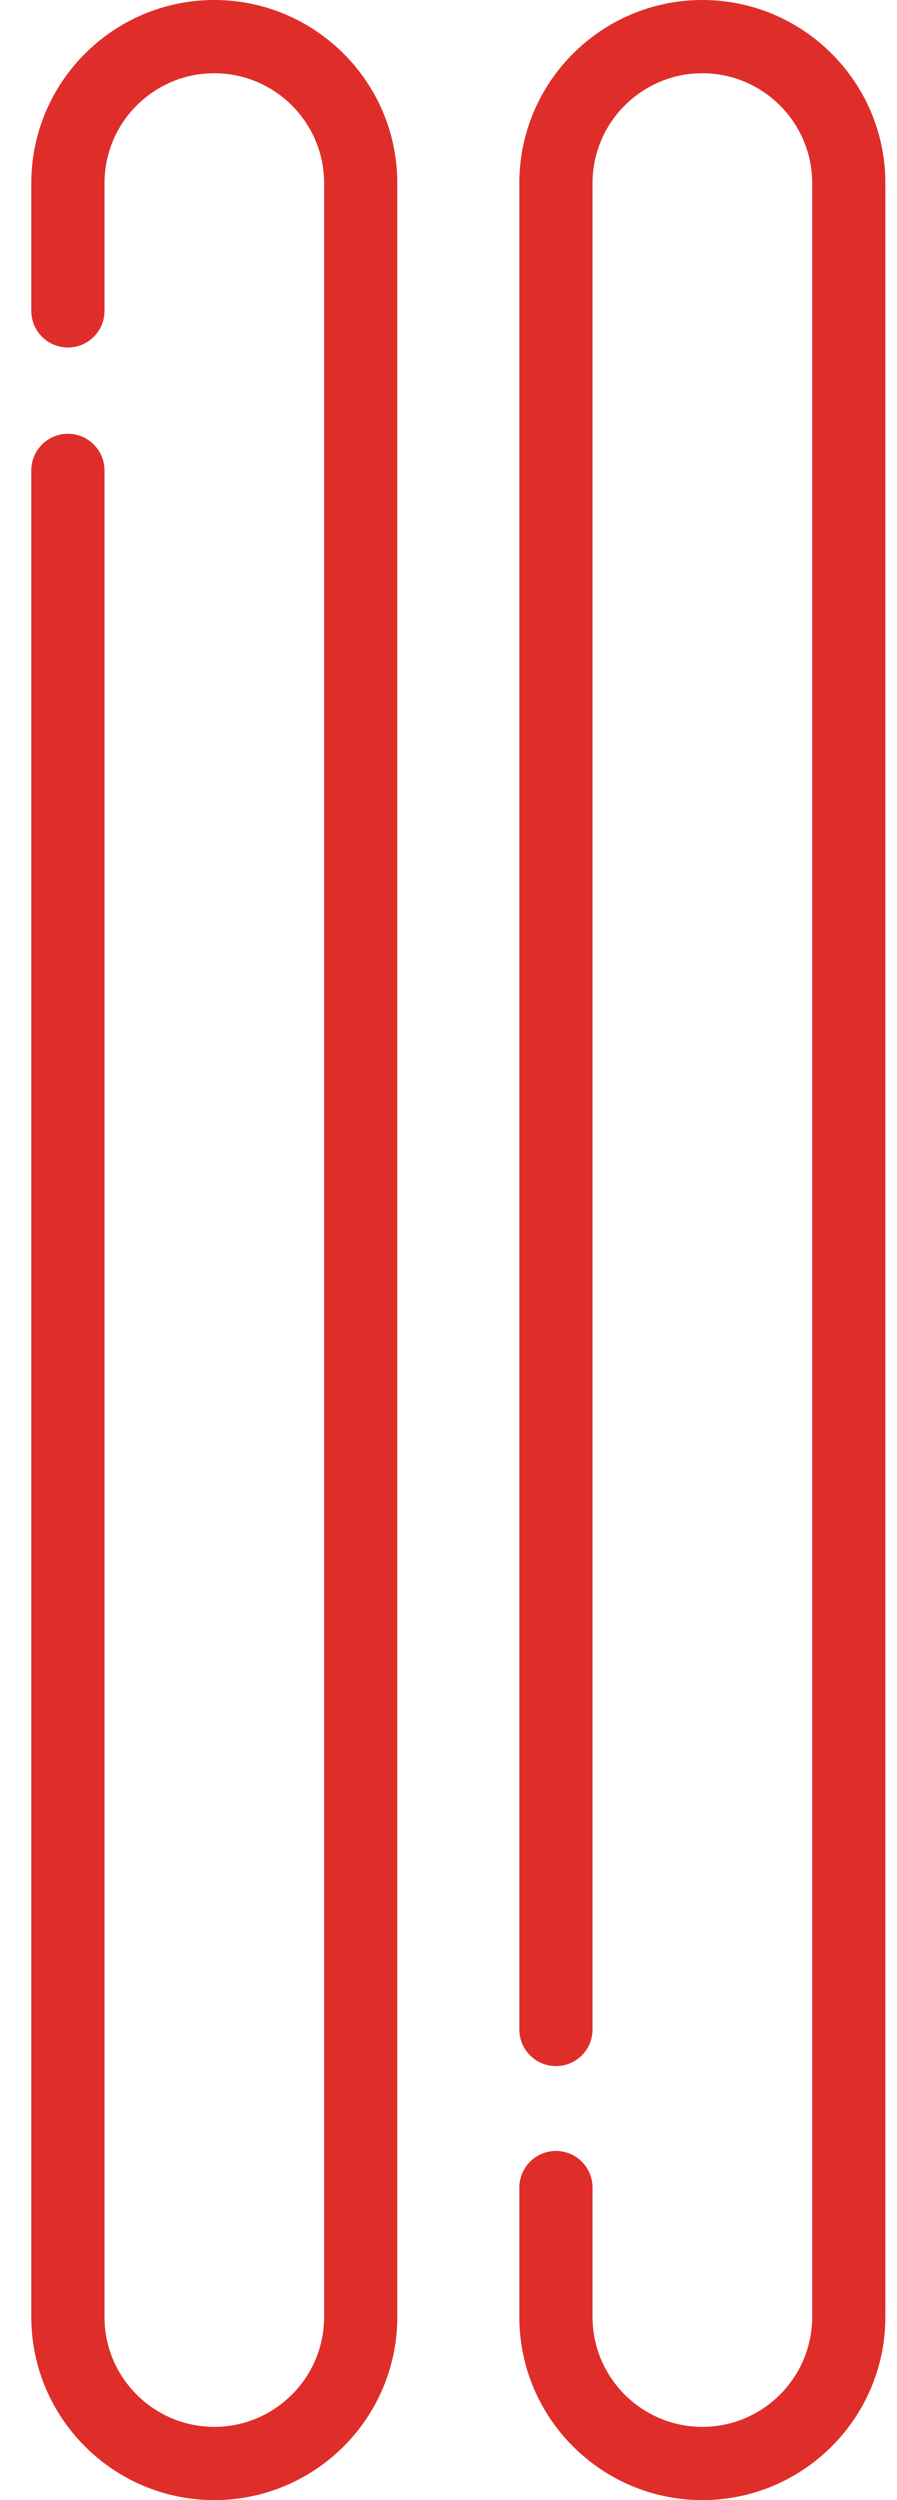
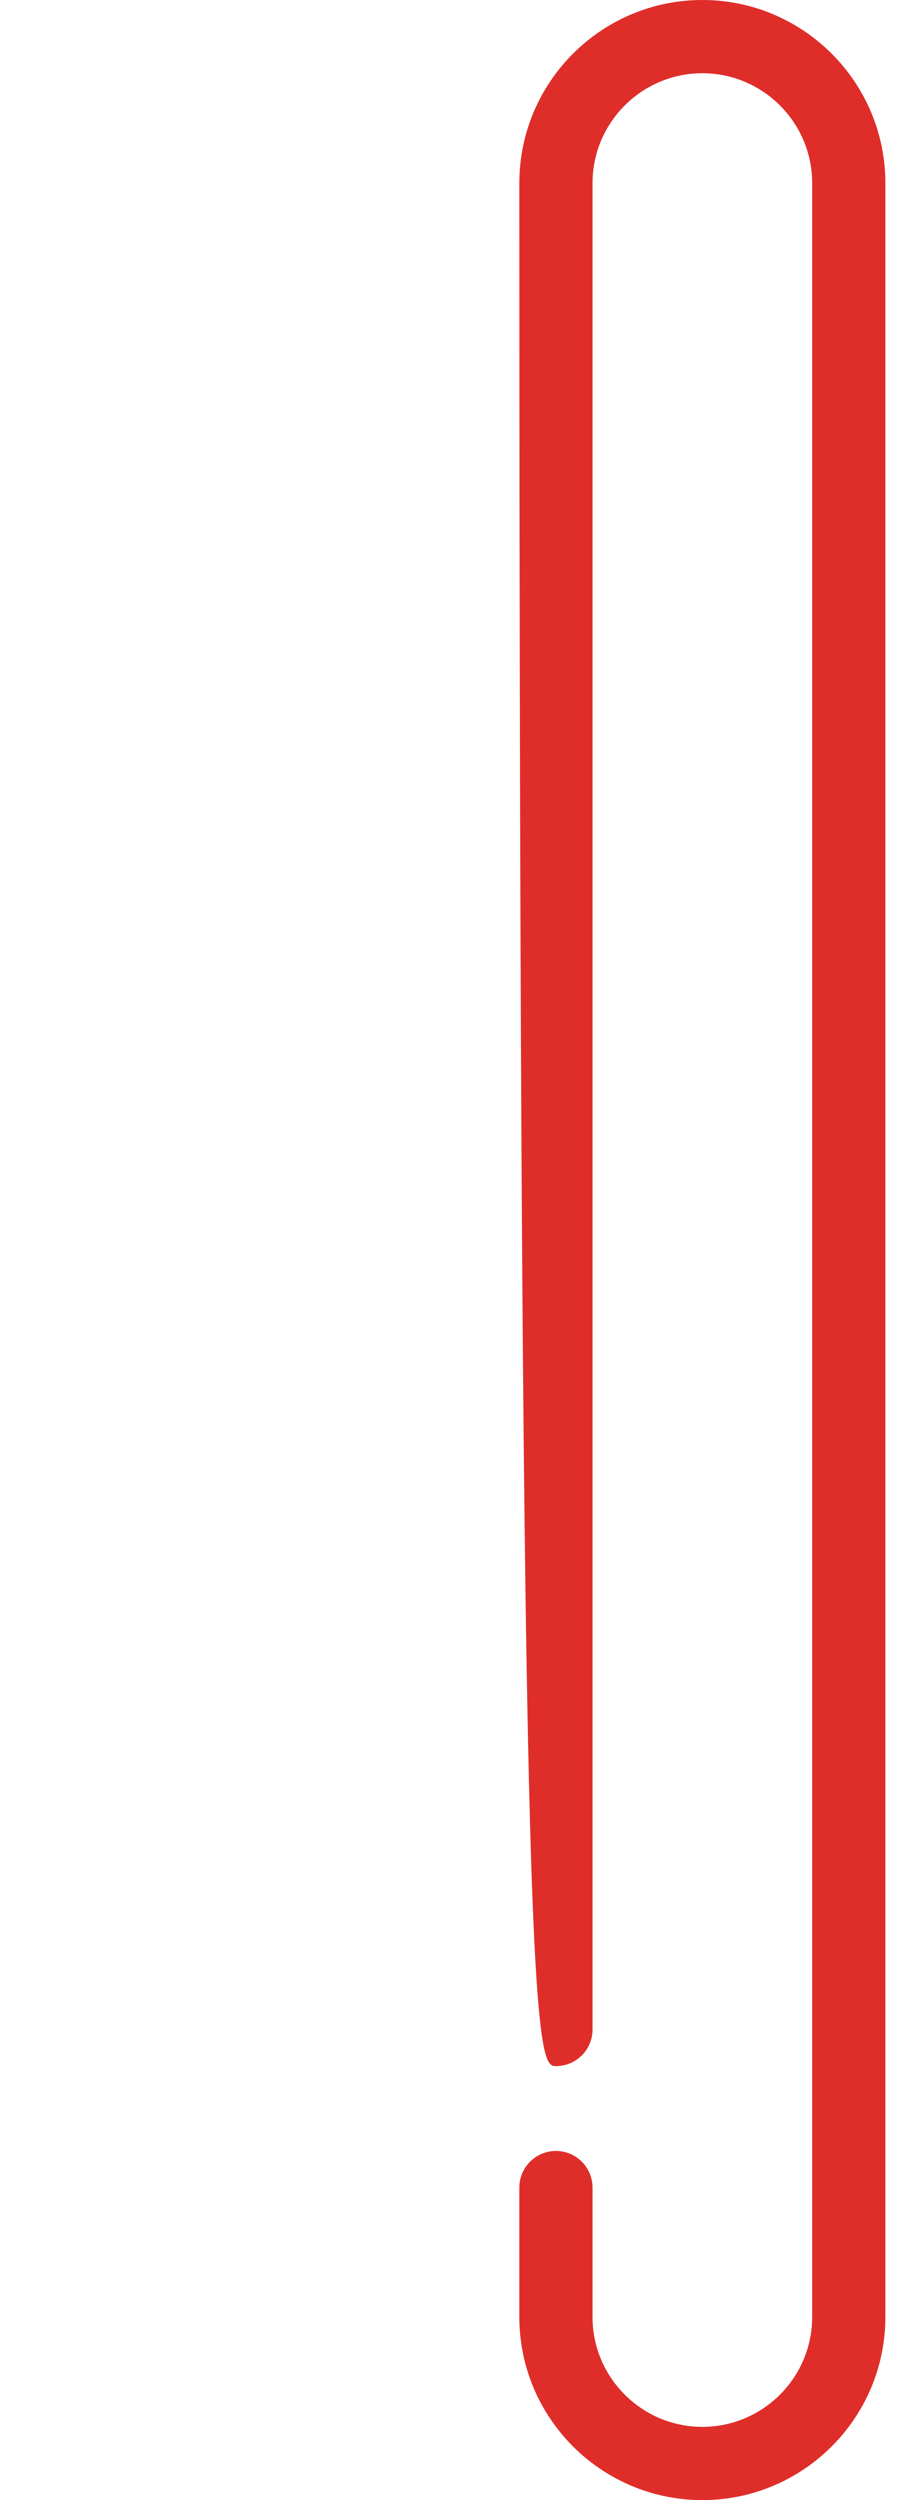
<svg xmlns="http://www.w3.org/2000/svg" width="28" height="78" viewBox="0 0 28 78" fill="none">
-   <path d="M6.689 0C3.539 0 0.977 2.562 0.977 5.713V9.699C0.977 10.33 1.488 10.842 2.119 10.842C2.751 10.842 3.262 10.33 3.262 9.699V5.713C3.262 3.823 4.799 2.285 6.689 2.285C8.579 2.285 10.117 3.823 10.117 5.713V72.287C10.117 74.177 8.579 75.715 6.689 75.715C4.799 75.715 3.262 74.177 3.262 72.287V14.676C3.262 14.045 2.751 13.533 2.119 13.533C1.488 13.533 0.977 14.045 0.977 14.676V72.287C0.977 75.438 3.539 78 6.689 78C9.84 78 12.402 75.438 12.402 72.287V5.713C12.402 2.562 9.84 0 6.689 0Z" fill="#DF2E2A" />
-   <path d="M21.924 0C18.773 0 16.211 2.562 16.211 5.713V63.318C16.211 63.949 16.722 64.46 17.354 64.46C17.985 64.46 18.496 63.949 18.496 63.318V5.713C18.496 3.823 20.034 2.285 21.924 2.285C23.814 2.285 25.352 3.823 25.352 5.713V72.287C25.352 74.177 23.814 75.715 21.924 75.715C20.034 75.715 18.496 74.177 18.496 72.287V68.25C18.496 67.619 17.985 67.107 17.354 67.107C16.722 67.107 16.211 67.619 16.211 68.25V72.287C16.211 75.438 18.773 78 21.924 78C25.074 78 27.637 75.438 27.637 72.287V5.713C27.637 2.562 25.074 0 21.924 0Z" fill="#DF2E2A" />
+   <path d="M21.924 0C18.773 0 16.211 2.562 16.211 5.713C16.211 63.949 16.722 64.46 17.354 64.46C17.985 64.46 18.496 63.949 18.496 63.318V5.713C18.496 3.823 20.034 2.285 21.924 2.285C23.814 2.285 25.352 3.823 25.352 5.713V72.287C25.352 74.177 23.814 75.715 21.924 75.715C20.034 75.715 18.496 74.177 18.496 72.287V68.25C18.496 67.619 17.985 67.107 17.354 67.107C16.722 67.107 16.211 67.619 16.211 68.25V72.287C16.211 75.438 18.773 78 21.924 78C25.074 78 27.637 75.438 27.637 72.287V5.713C27.637 2.562 25.074 0 21.924 0Z" fill="#DF2E2A" />
</svg>